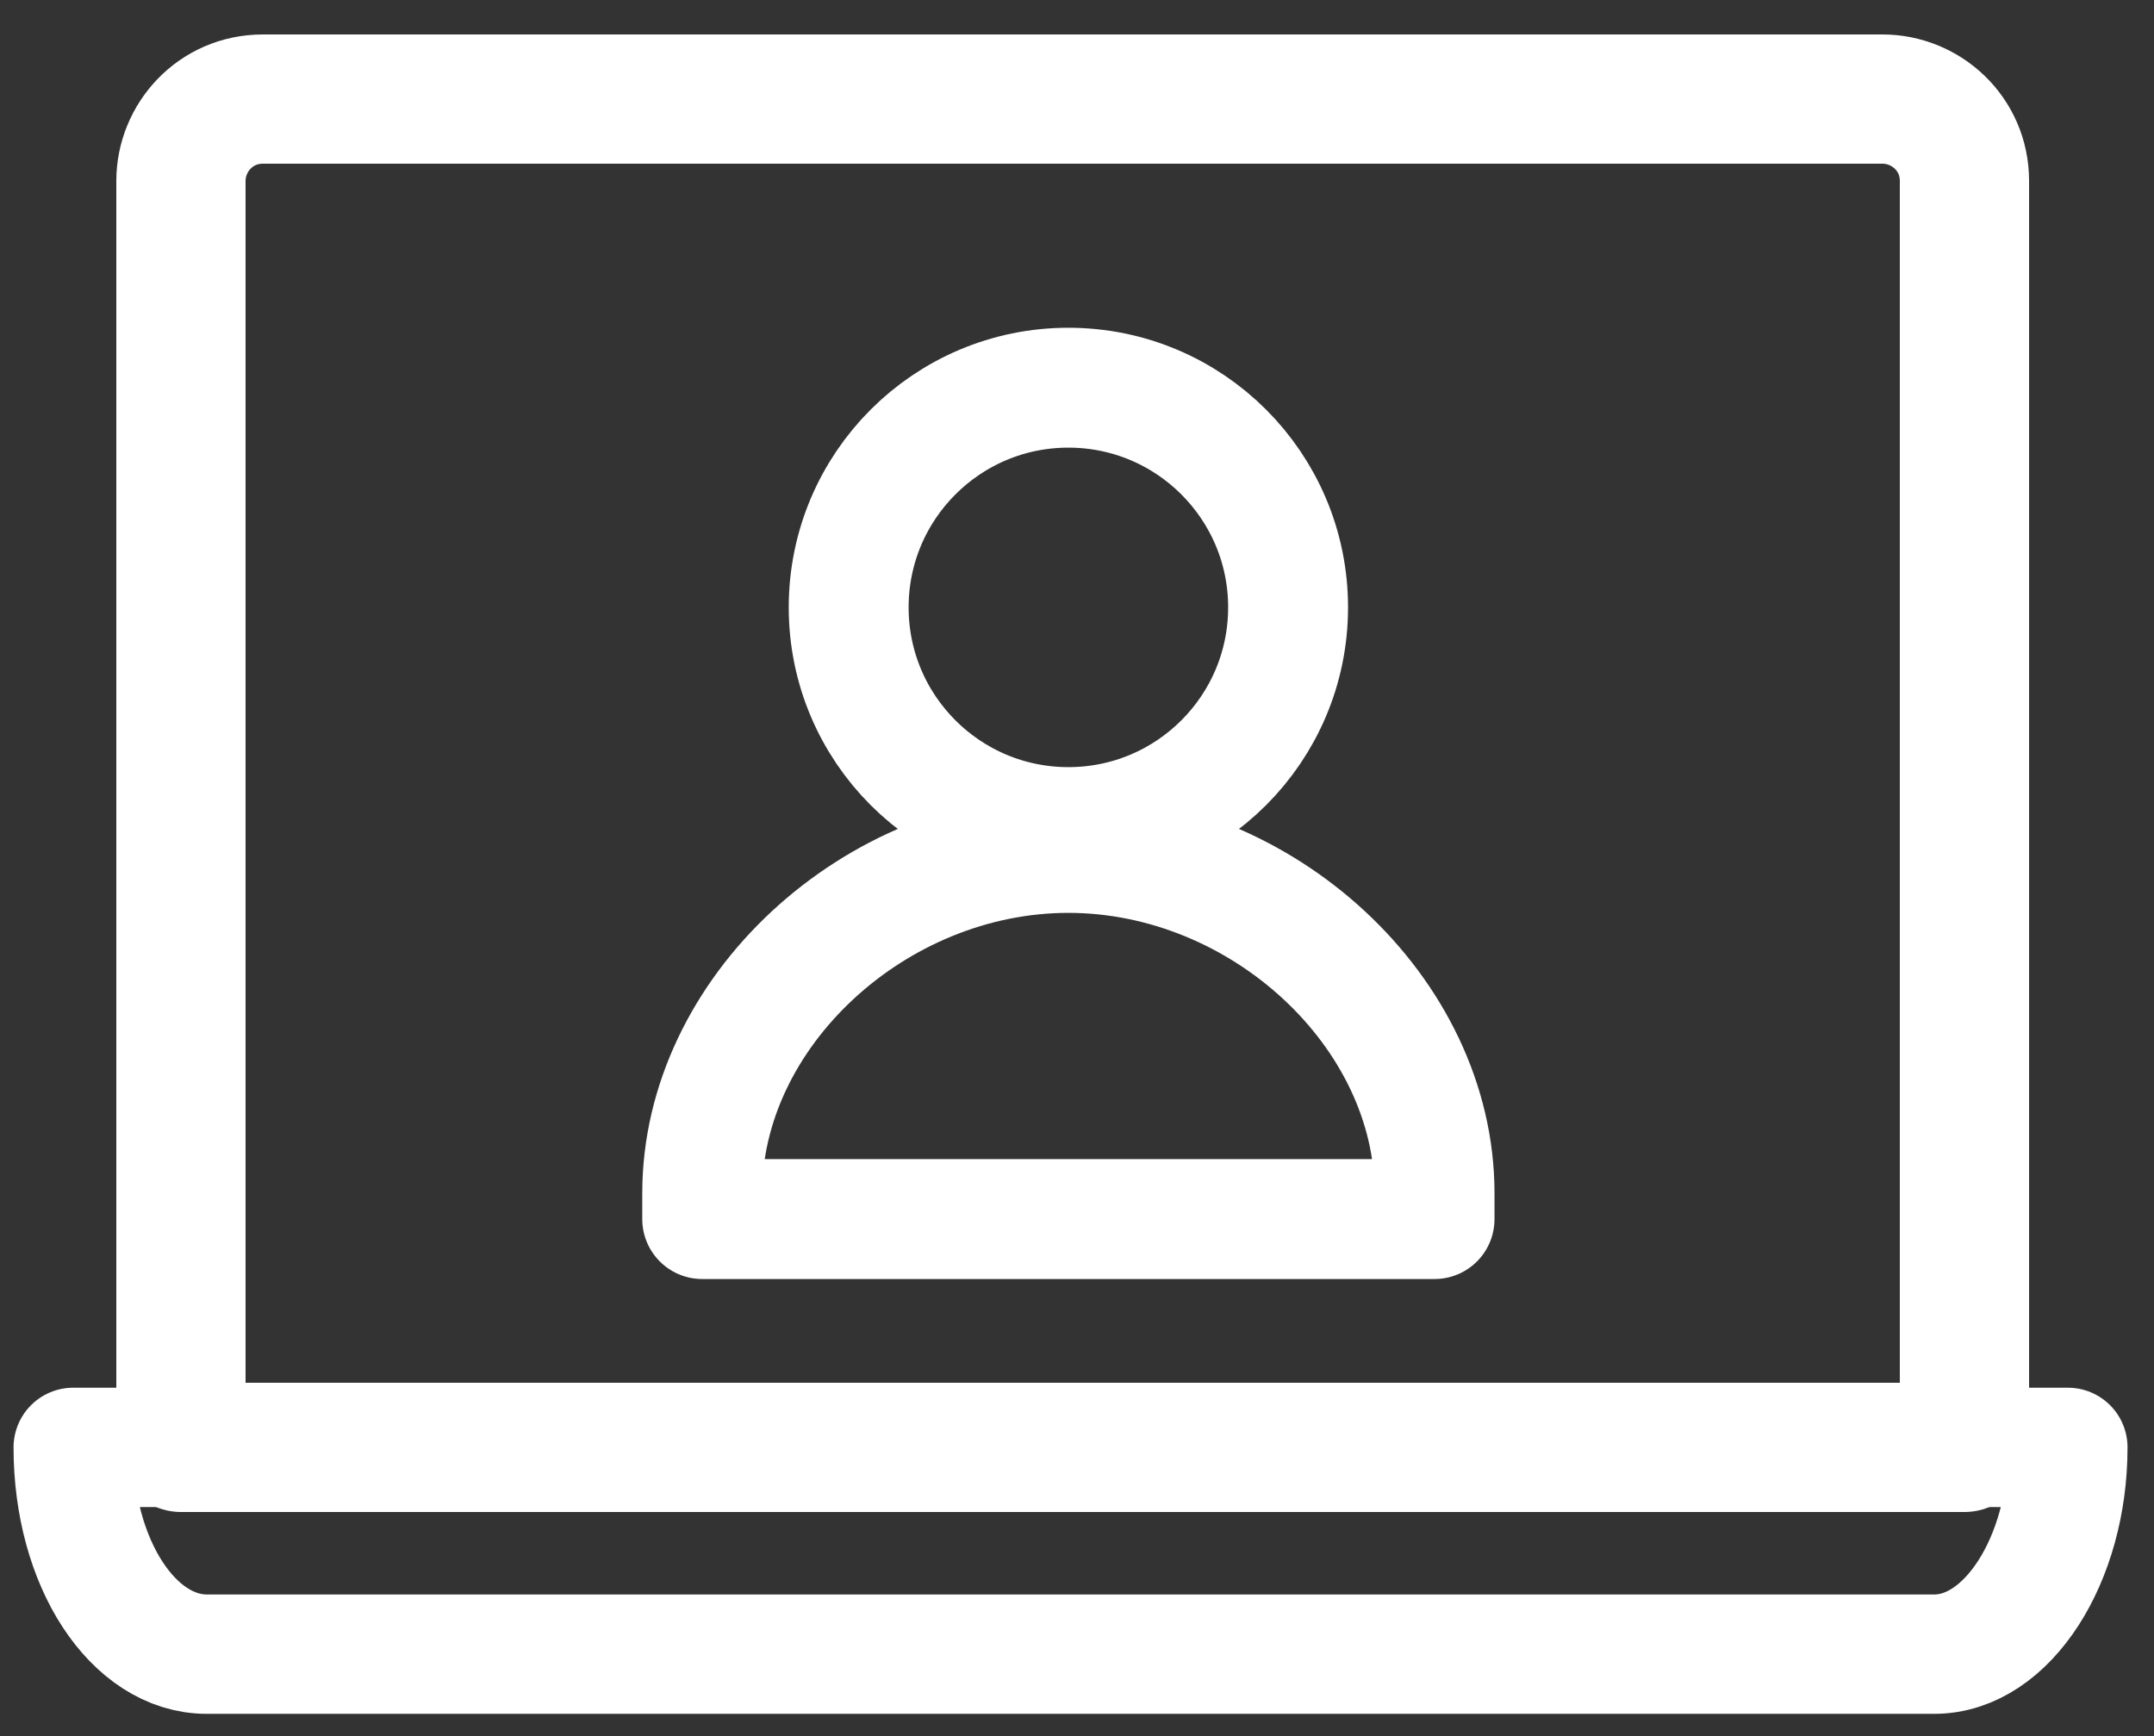
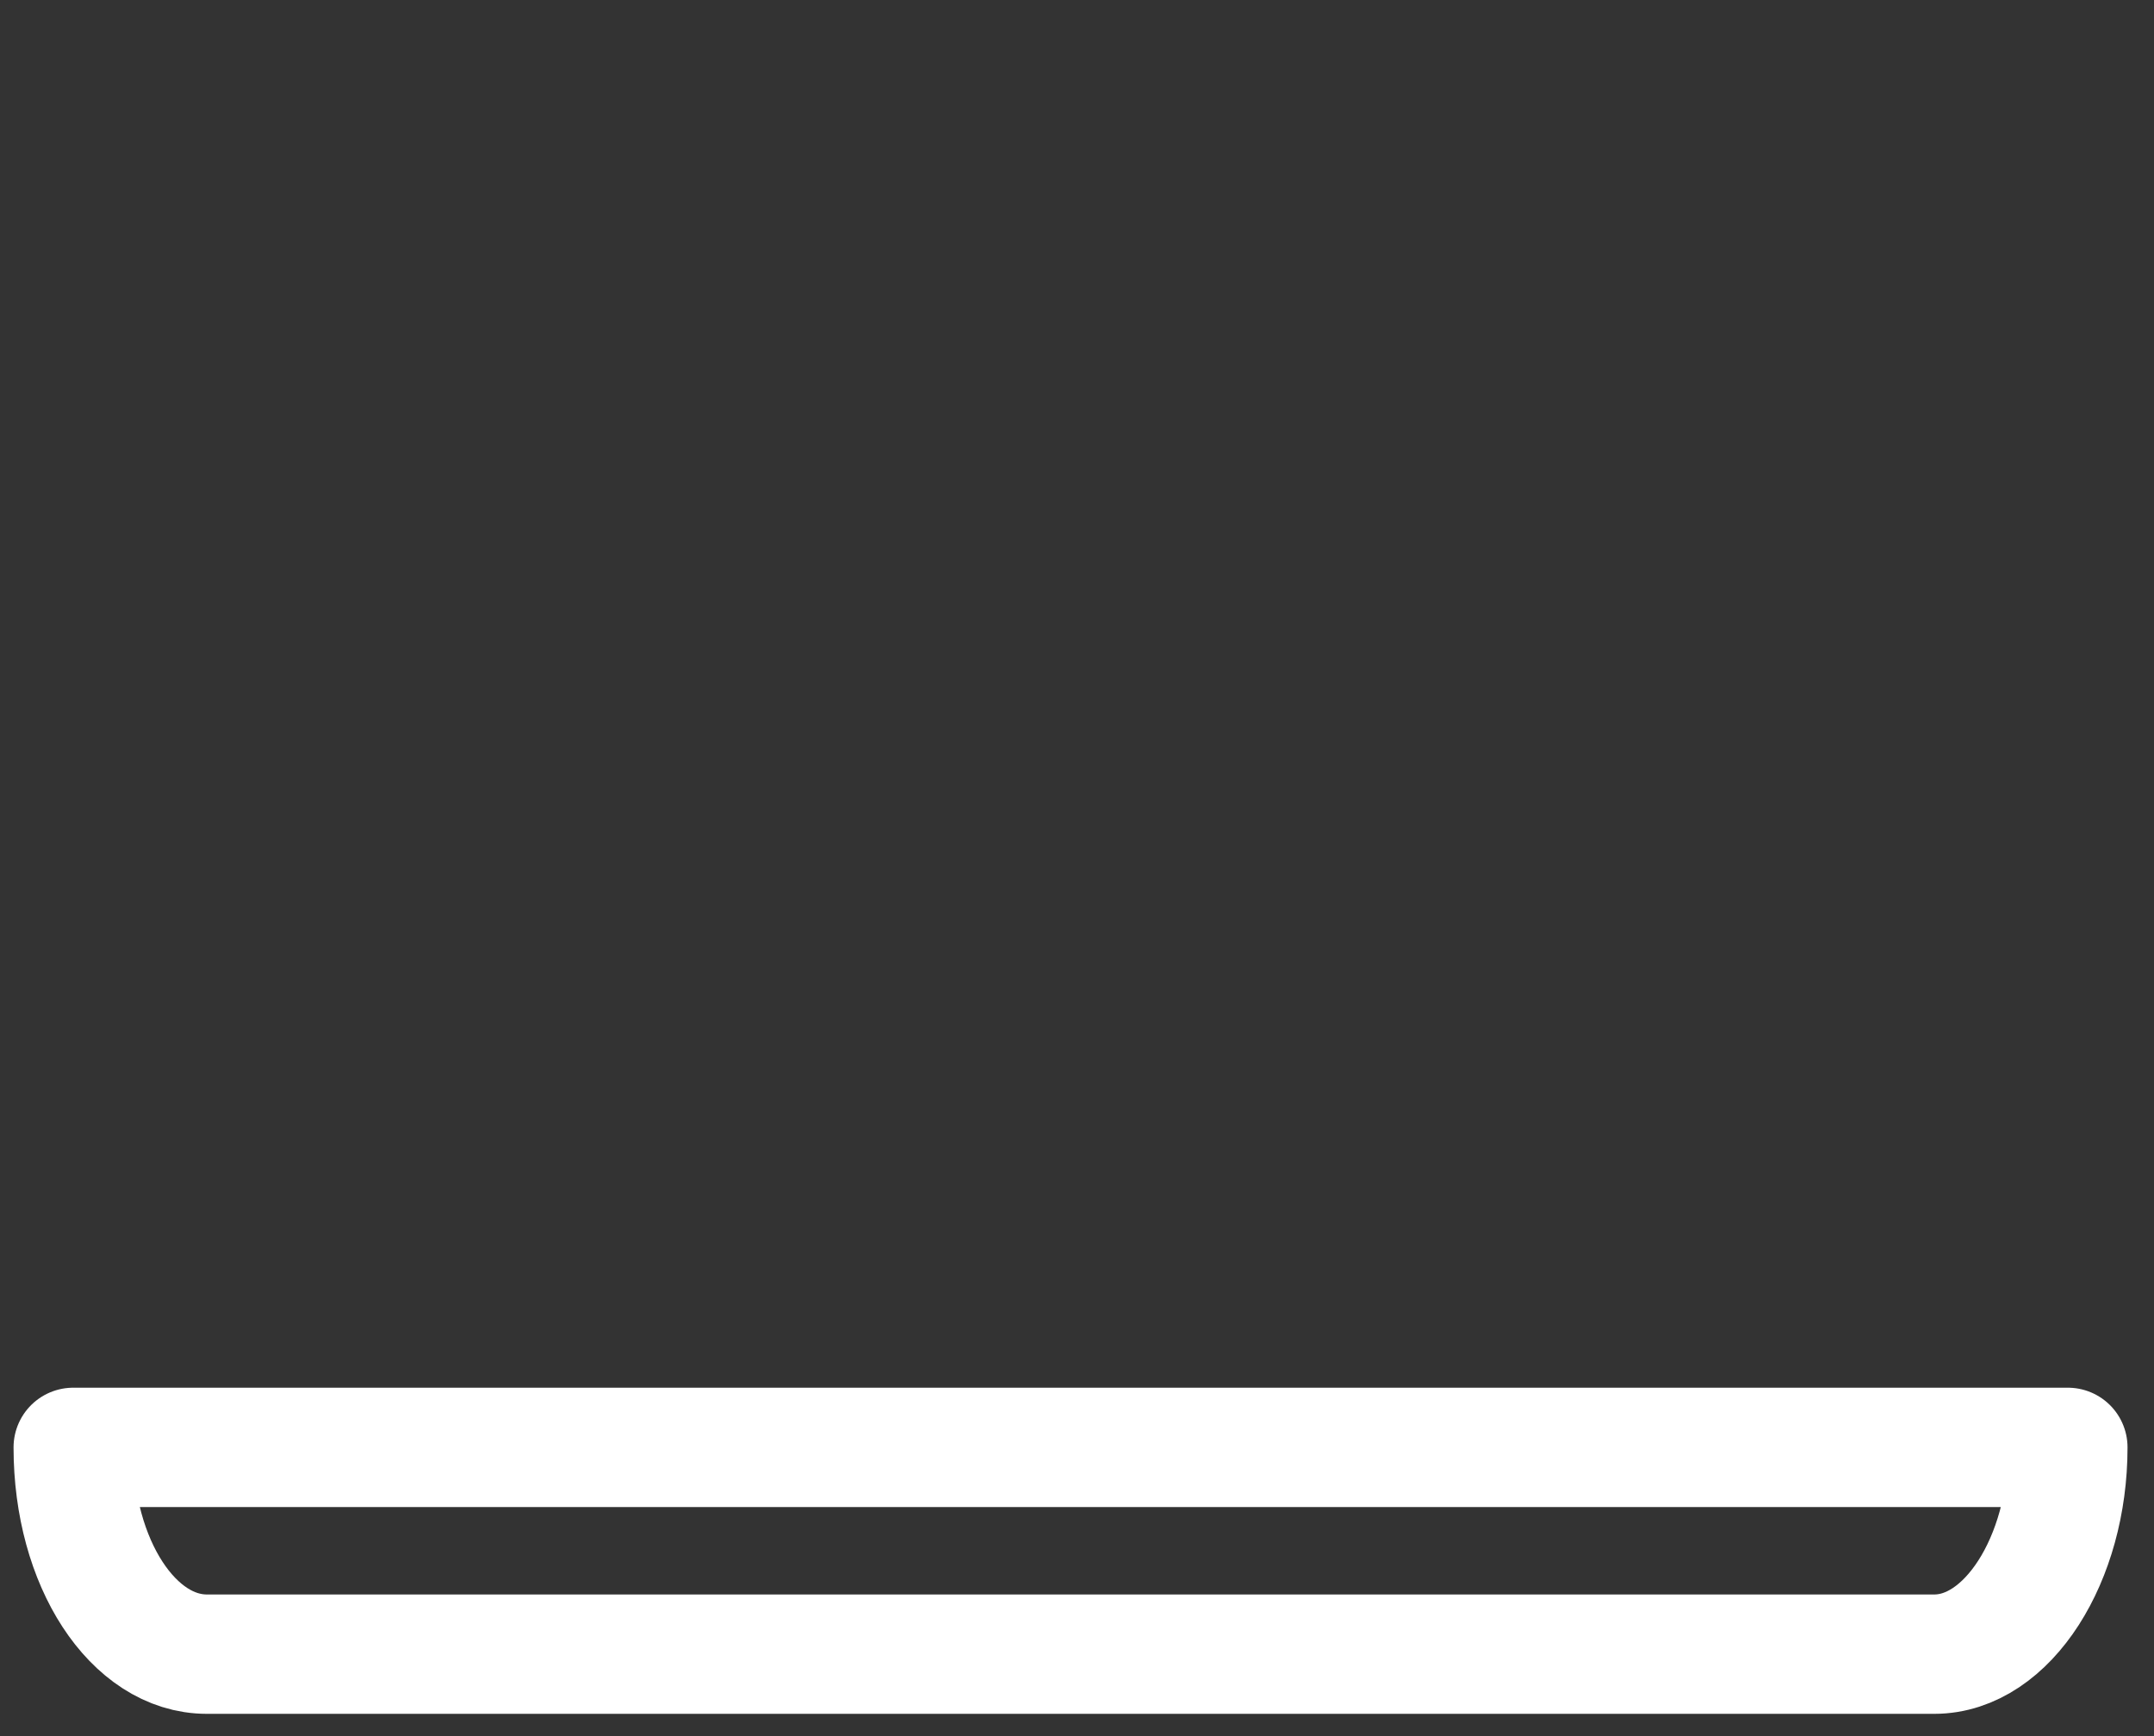
<svg xmlns="http://www.w3.org/2000/svg" version="1.1" id="Layer_1" x="0px" y="0px" viewBox="0 0 50 40.3" style="enable-background:new 0 0 50 40.3;" xml:space="preserve">
  <rect x="0" y="0" width="50" height="40.3" fill="#333333" stroke="none" />
  <style type="text/css">
	.st0{fill:none;stroke:#FFFFFF;stroke-width:3;stroke-linecap:round;stroke-linejoin:round;stroke-miterlimit:10;}
	.st1{fill:none;stroke:#FFFFFF;stroke-width:2.783;stroke-miterlimit:10;}
	.st2{fill:none;stroke:#FFFFFF;stroke-width:2.783;stroke-linecap:round;stroke-linejoin:round;stroke-miterlimit:10;}
	.st3{fill:none;stroke:#FFFFFF;stroke-width:2.771;stroke-linecap:round;stroke-linejoin:round;stroke-miterlimit:10;}
</style>
  <g>
-     <path class="st0" d="M4.2,33.6V4.2c0-1,0.8-1.9,1.9-1.9h37.6c1,0,1.9,0.8,1.9,1.9v29.4H4.2z" />
-   </g>
+     </g>
  <g>
-     <ellipse class="st1" cx="24.8" cy="14.1" rx="5.1" ry="5.1" />
-     <path class="st2" d="M16.3,27.7c0-4.2,4-7.9,8.5-7.9s8.5,3.7,8.5,7.9v0.6H16.3V27.7z" />
-   </g>
+     </g>
  <g>
    <path class="st3" d="M48,33.6c0,2.6-1.4,4.8-3.1,4.8H4.8c-1.7,0-3.1-2.1-3.1-4.8H48z" />
  </g>
</svg>